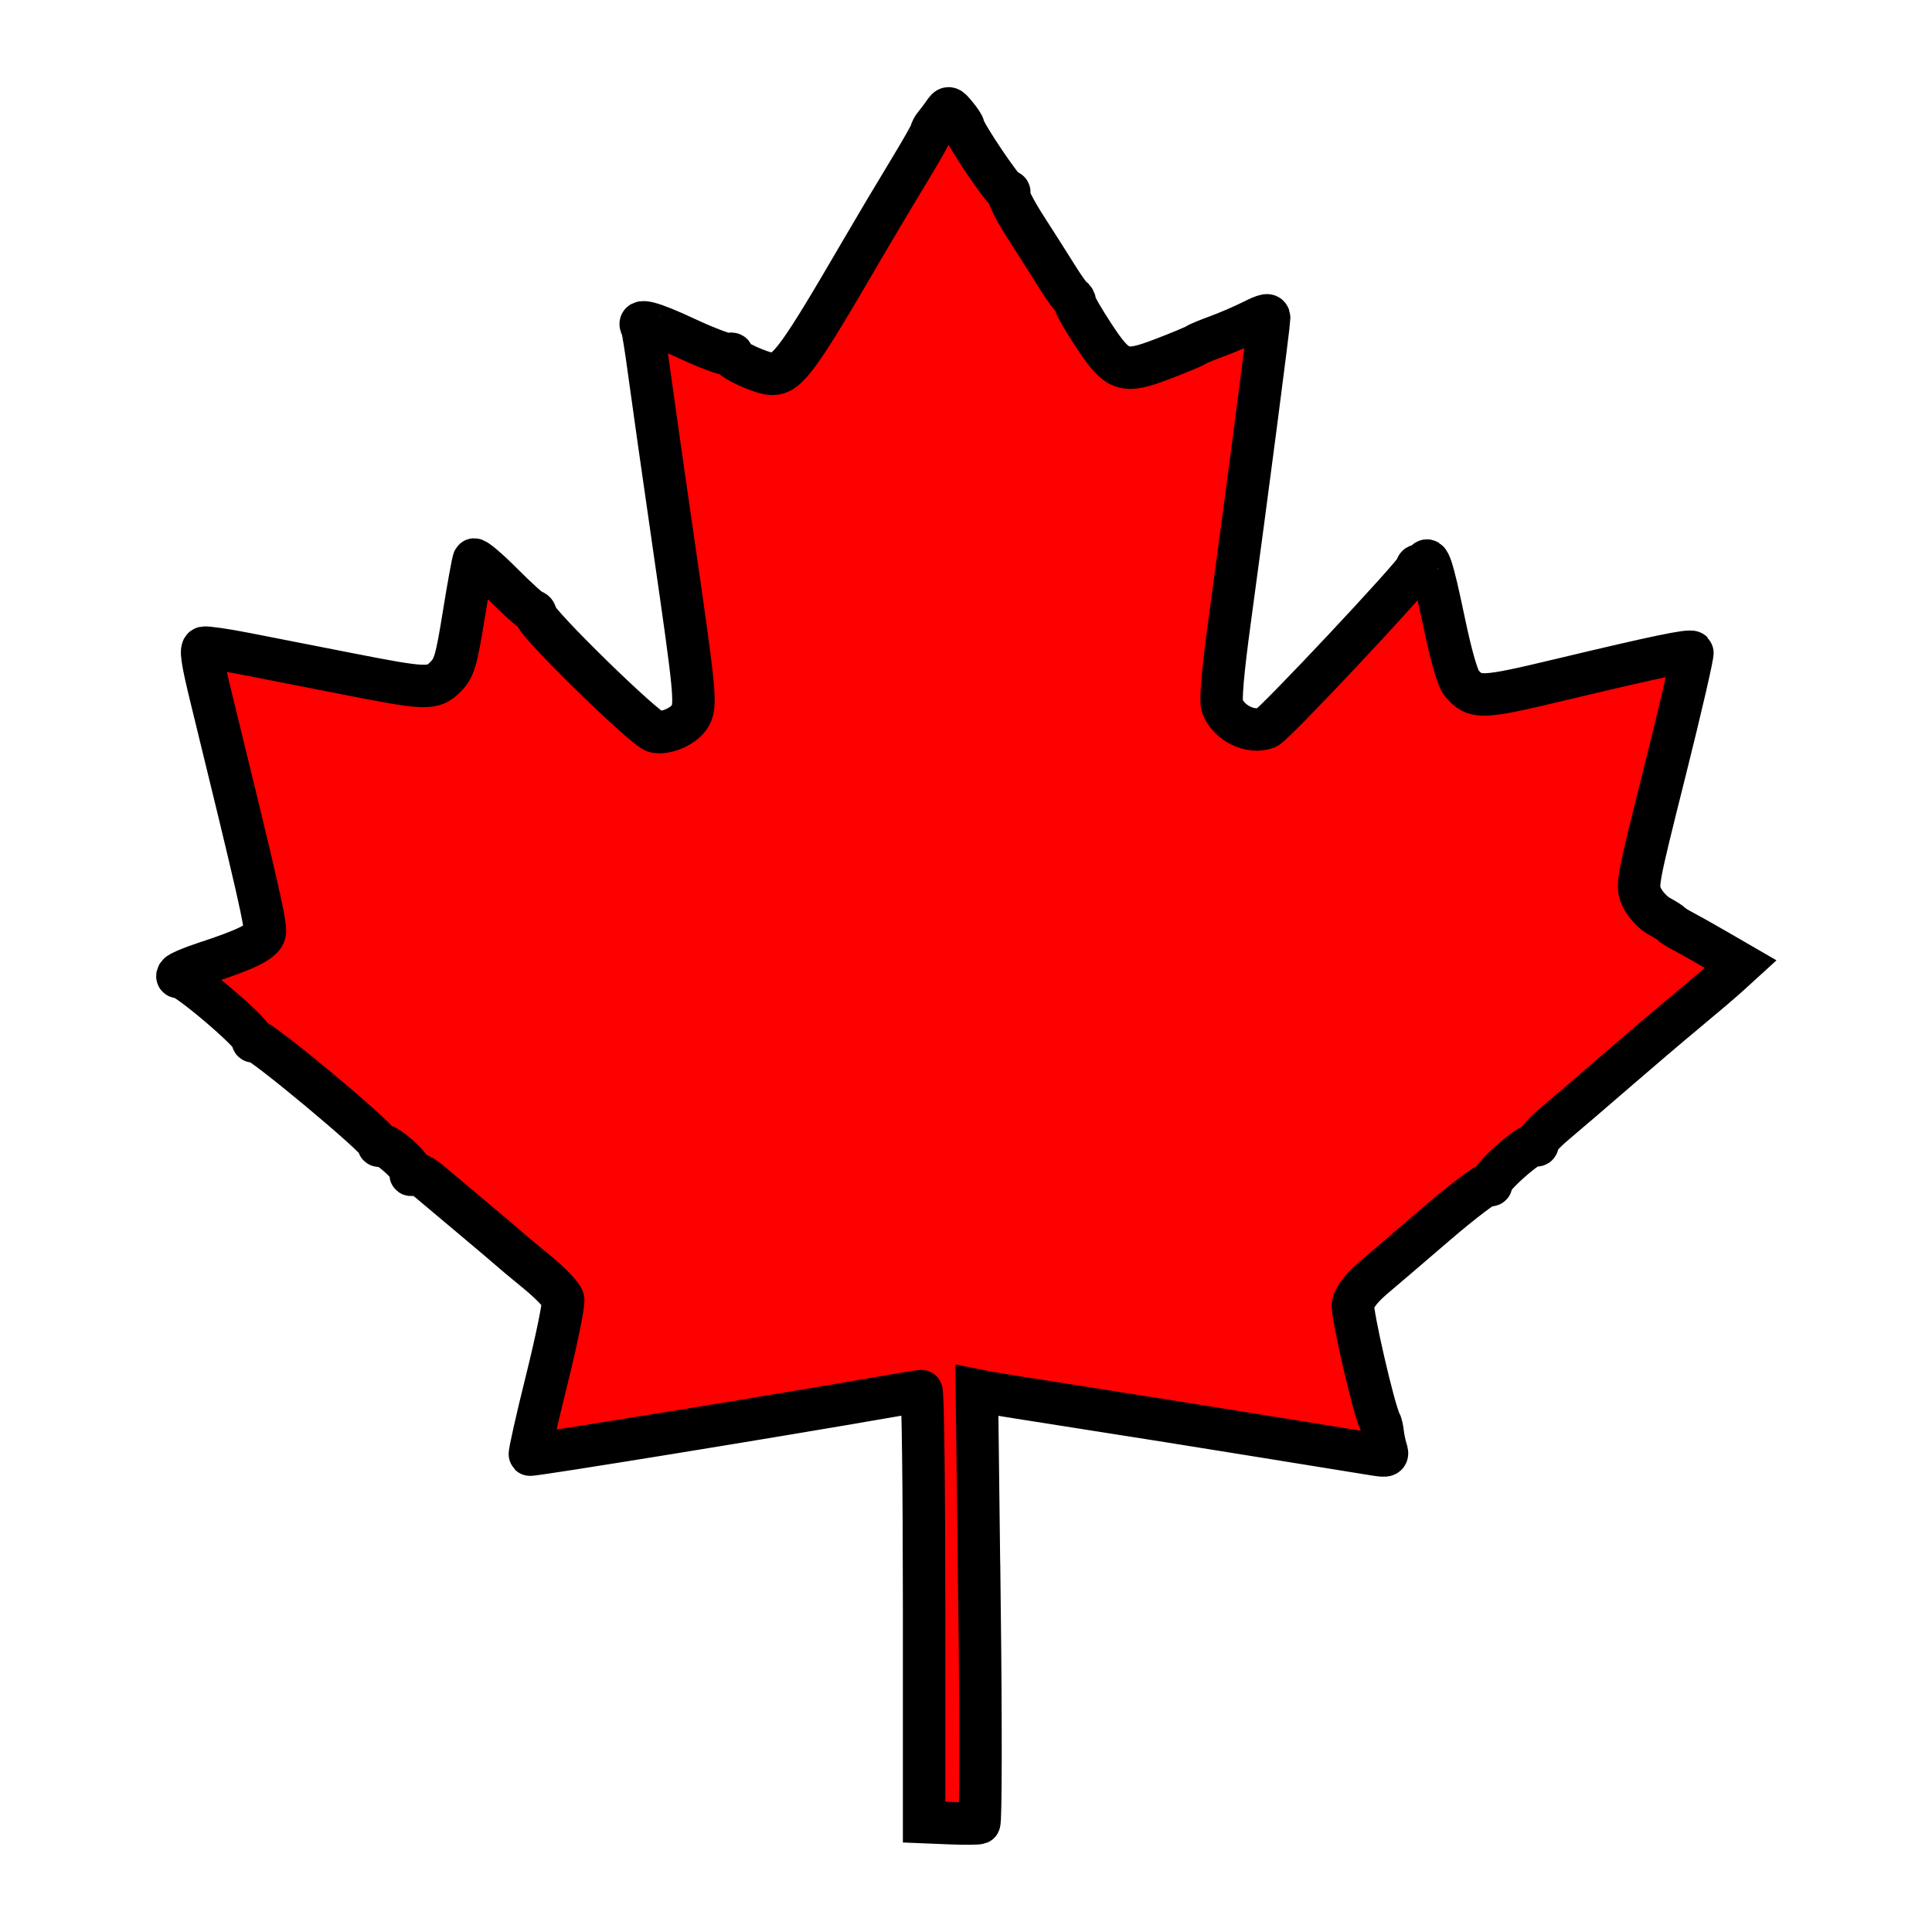
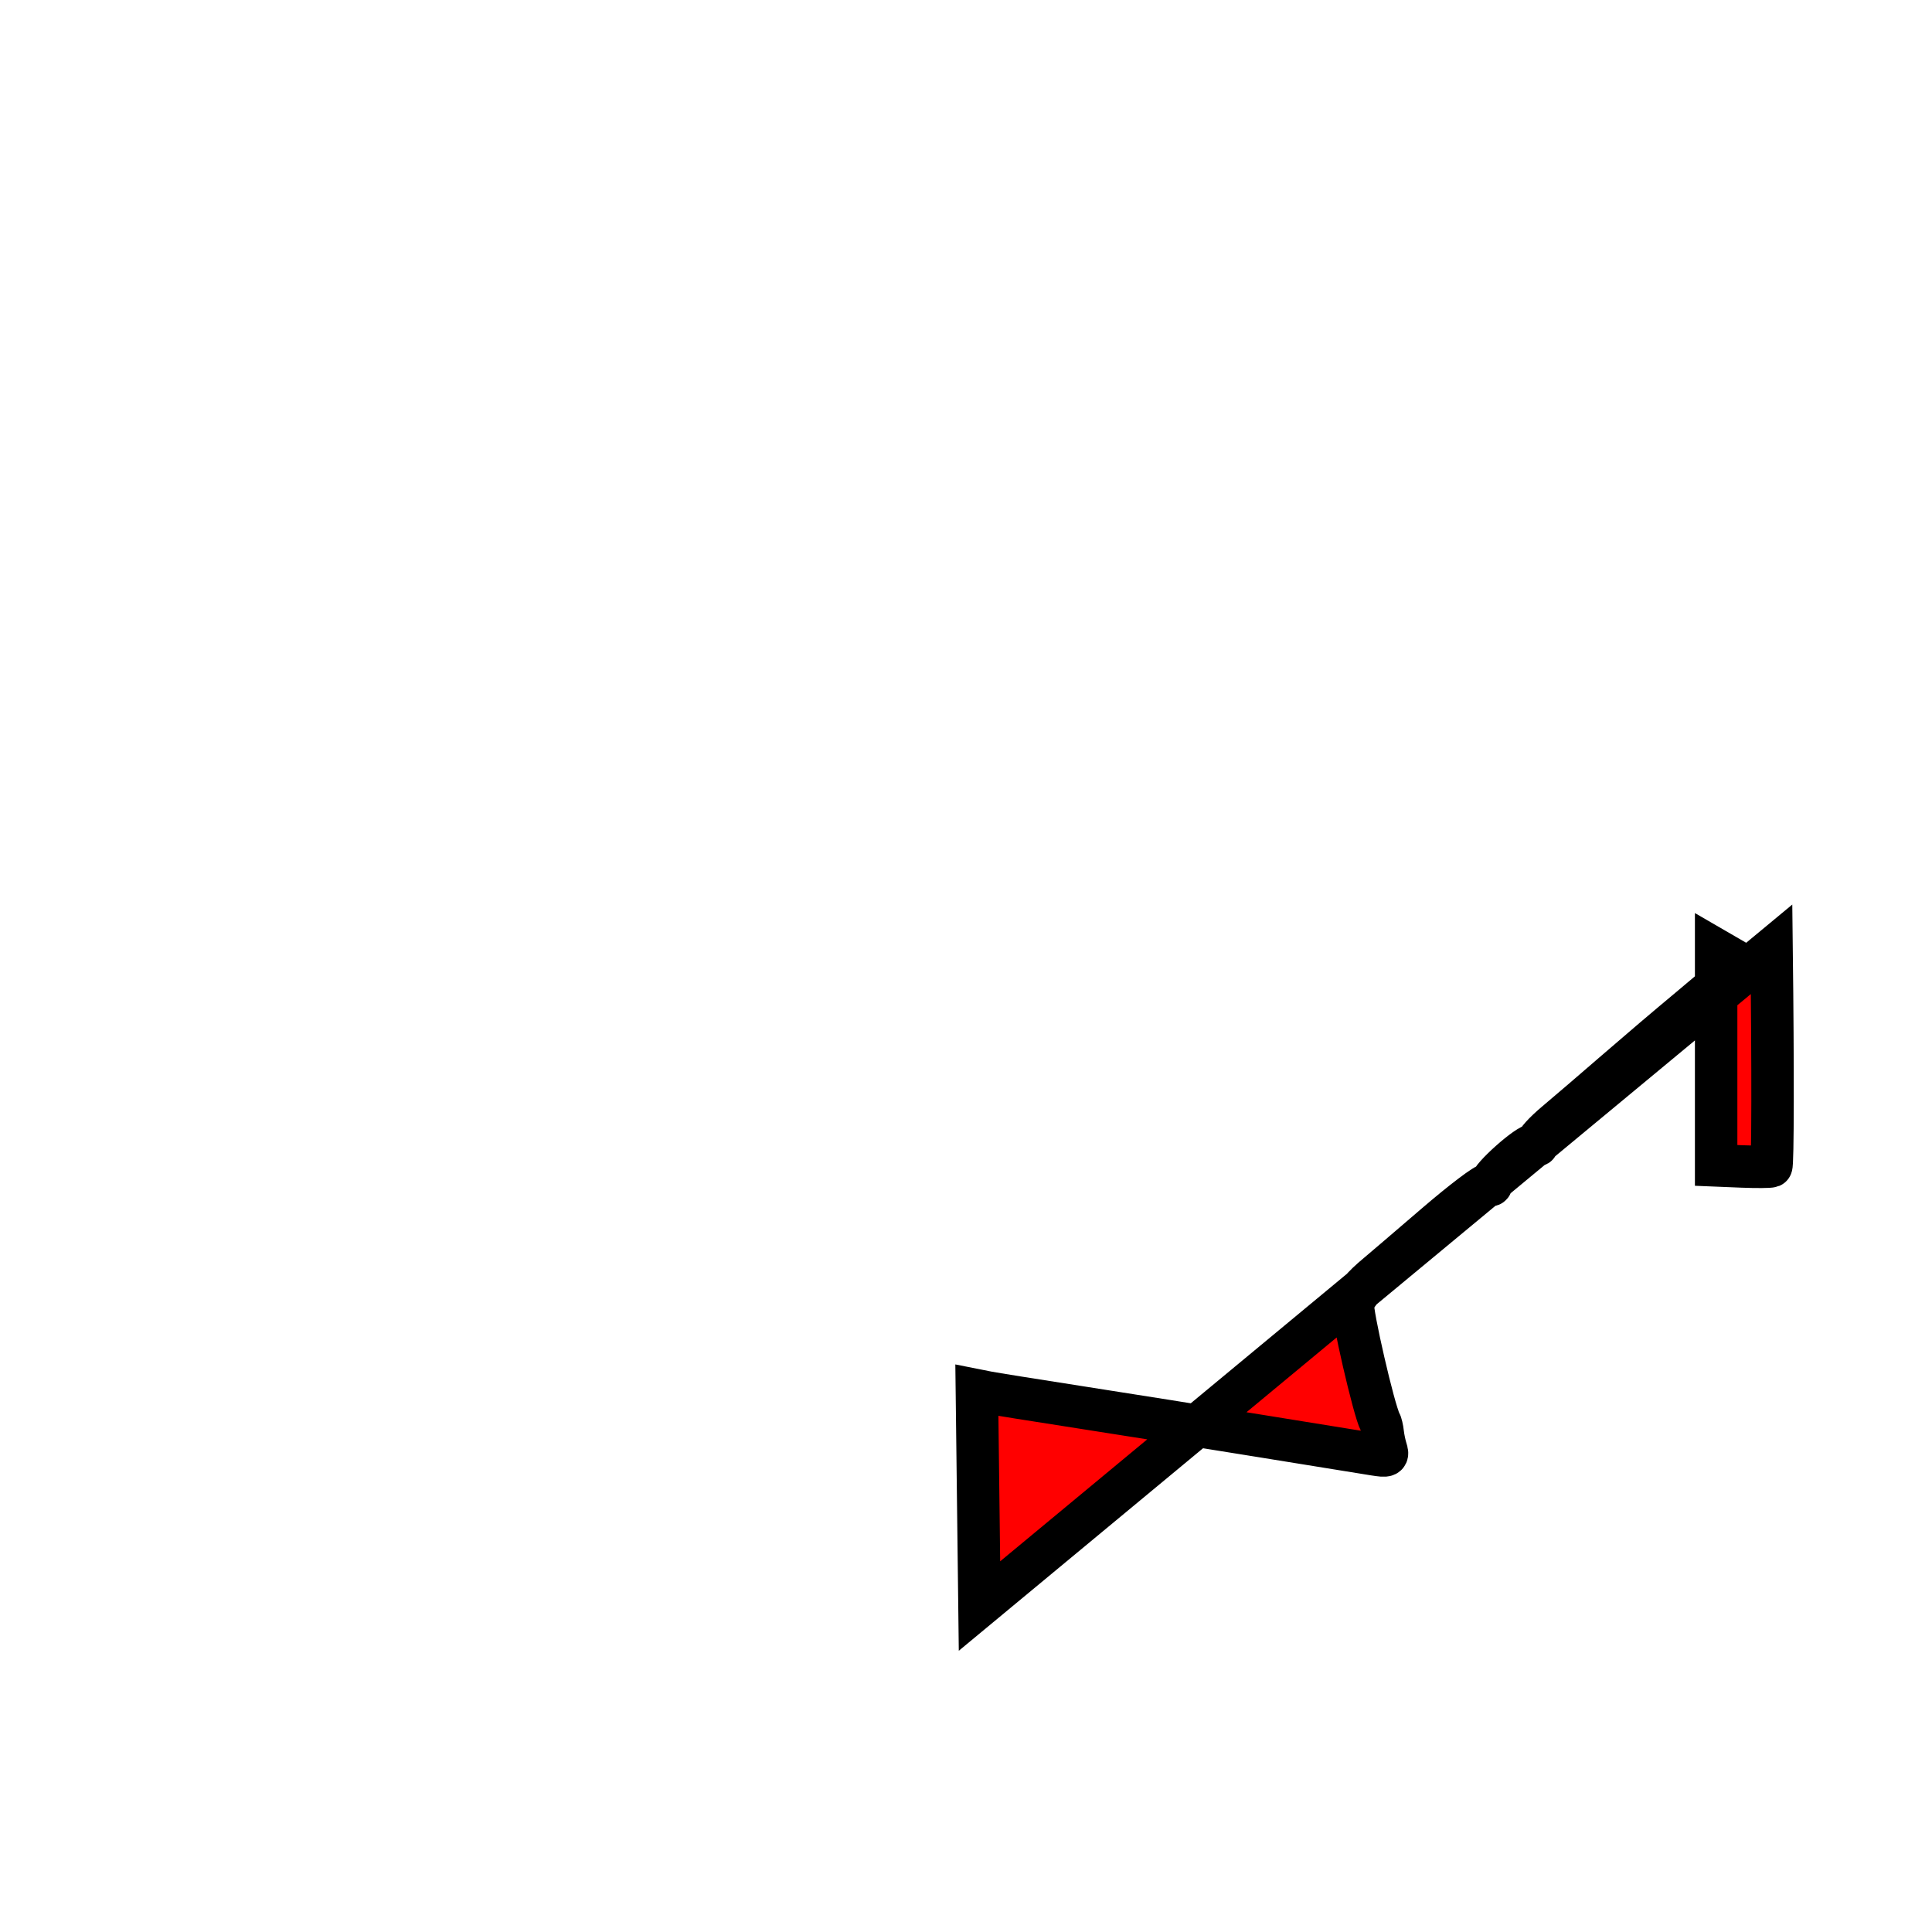
<svg xmlns="http://www.w3.org/2000/svg" width="180mm" height="180mm" viewBox="0 0 180 180" version="1.1" id="svg1">
  <defs id="defs1" />
  <g id="layer1">
-     <path style="display:inline;fill:#ff0000;fill-opacity:1;stroke:#000000;stroke-width:3.955;stroke-dasharray:none;stroke-opacity:1" d="m 91.256,149.631 -0.243,-20.096 0.972,0.193 c 0.535,0.106 4.438,0.731 8.674,1.389 4.236,0.657 11.847,1.869 16.912,2.693 5.065,0.824 9.79,1.588 10.499,1.698 1.197,0.187 1.273,0.151 1.065,-0.505 -0.123,-0.389 -0.261,-1.051 -0.306,-1.473 -0.045,-0.422 -0.162,-0.911 -0.259,-1.087 -0.552,-0.994 -2.684,-10.259 -2.516,-10.93 0.203,-0.809 0.85,-1.603 2.273,-2.786 0.443,-0.368 2.875,-2.449 5.406,-4.624 2.531,-2.175 4.756,-3.859 4.945,-3.743 0.189,0.117 0.302,0.069 0.251,-0.104 -0.142,-0.489 3.535,-3.757 4.028,-3.581 0.239,0.086 0.352,0.019 0.249,-0.147 -0.103,-0.166 0.68,-1.031 1.741,-1.922 1.06,-0.89 3.586,-3.056 5.612,-4.813 2.026,-1.757 4.99,-4.278 6.586,-5.603 1.596,-1.324 3.383,-2.847 3.971,-3.384 l 1.069,-0.976 -2.296,-1.33 c -1.263,-0.731 -2.673,-1.523 -3.133,-1.76 -0.461,-0.237 -0.913,-0.521 -1.005,-0.631 -0.092,-0.111 -0.619,-0.447 -1.172,-0.747 -0.552,-0.301 -1.261,-1.054 -1.574,-1.674 -0.565,-1.119 -0.549,-1.213 2.138,-11.939 1.489,-5.946 2.628,-10.891 2.53,-10.988 -0.226,-0.226 -3.336,0.422 -12.183,2.537 -7.474,1.787 -8.01,1.81 -9.278,0.402 -0.4,-0.445 -1.002,-2.525 -1.707,-5.903 -1.045,-5.009 -1.443,-6.2 -1.768,-5.29 -0.083,0.231 -0.288,0.335 -0.457,0.231 -0.168,-0.104 -0.306,-0.019 -0.306,0.183 0,0.464 -13.279,14.621 -13.959,14.881 -1.493,0.573 -3.528,-0.418 -4.135,-2.013 -0.195,-0.514 0.038,-3.182 0.68,-7.91 1.553,-11.365 3.683,-27.698 3.683,-28.245 0,-0.403 -0.31,-0.346 -1.591,0.294 -0.875,0.437 -2.344,1.068 -3.265,1.403 -0.921,0.335 -1.825,0.713 -2.009,0.841 -0.184,0.128 -1.565,0.701 -3.068,1.275 -3.646,1.391 -4.181,1.204 -6.449,-2.251 -0.936,-1.425 -1.701,-2.758 -1.701,-2.963 0,-0.204 -0.116,-0.422 -0.257,-0.483 -0.141,-0.064 -0.774,-0.941 -1.405,-1.954 -0.631,-1.013 -1.952,-3.091 -2.935,-4.619 -0.983,-1.527 -1.695,-2.925 -1.584,-3.106 0.112,-0.181 0.051,-0.288 -0.137,-0.238 -0.303,0.082 -4.047,-5.469 -4.075,-6.041 -0.004,-0.127 -0.322,-0.604 -0.702,-1.06 -0.679,-0.816 -0.699,-0.819 -1.15,-0.168 -0.252,0.364 -0.615,0.845 -0.805,1.067 -0.191,0.222 -0.353,0.524 -0.361,0.67 -0.007,0.146 -0.978,1.848 -2.155,3.782 -1.177,1.934 -3.105,5.174 -4.284,7.2 -5.871,10.086 -6.935,11.553 -8.376,11.553 -0.933,0 -3.939,-1.377 -3.733,-1.71 0.099,-0.16 -0.025,-0.213 -0.271,-0.119 -0.248,0.095 -2.076,-0.587 -4.06,-1.516 -3.196,-1.496 -4.58,-1.848 -4.079,-1.037 0.089,0.143 0.391,1.979 0.67,4.079 0.28,2.1 1.34,9.544 2.355,16.543 1.944,13.397 2.056,14.556 1.503,15.591 -0.506,0.946 -2.229,1.732 -3.286,1.5 -0.944,-0.207 -11.104,-10.136 -11.104,-10.851 0,-0.208 -0.131,-0.379 -0.291,-0.379 -0.16,0 -1.426,-1.139 -2.814,-2.532 -1.388,-1.393 -2.592,-2.41 -2.676,-2.26 -0.084,0.149 -0.505,2.457 -0.936,5.127 -0.692,4.292 -0.889,4.963 -1.696,5.777 -1.189,1.2 -1.732,1.184 -9.133,-0.271 -3.335,-0.656 -7.613,-1.495 -9.506,-1.865 -1.893,-0.37 -3.639,-0.624 -3.88,-0.566 -0.338,0.082 -0.184,1.144 0.669,4.627 4.383,17.89 5.164,21.315 5.002,21.959 -0.195,0.779 -1.668,1.513 -5.63,2.807 -1.241,0.405 -2.345,0.88 -2.453,1.054 -0.108,0.175 -0.059,0.276 0.108,0.225 0.558,-0.169 7.001,5.311 6.854,5.829 -0.05,0.178 0.048,0.238 0.219,0.132 0.382,-0.236 11.631,9.138 11.502,9.584 -0.05,0.176 0.041,0.238 0.203,0.138 0.433,-0.267 3.114,2.135 2.854,2.556 -0.132,0.213 -0.064,0.261 0.168,0.117 0.218,-0.134 0.882,0.175 1.506,0.702 0.614,0.519 2.458,2.069 4.099,3.445 1.641,1.376 3.152,2.657 3.358,2.847 0.206,0.189 1.379,1.168 2.607,2.175 1.228,1.007 2.309,2.137 2.402,2.512 0.093,0.374 -0.595,3.753 -1.529,7.508 -0.934,3.755 -1.638,6.887 -1.564,6.961 0.11,0.11 23.06,-3.618 33.375,-5.422 1.566,-0.274 2.96,-0.498 3.098,-0.497 0.138,3.7e-4 0.251,9.036 0.251,20.079 v 20.078 l 2.428,0.099 c 1.335,0.051 2.552,0.045 2.704,-0.019 0.151,-0.065 0.166,-9.162 0.034,-20.215 z" id="path2" />
+     <path style="display:inline;fill:#ff0000;fill-opacity:1;stroke:#000000;stroke-width:3.955;stroke-dasharray:none;stroke-opacity:1" d="m 91.256,149.631 -0.243,-20.096 0.972,0.193 c 0.535,0.106 4.438,0.731 8.674,1.389 4.236,0.657 11.847,1.869 16.912,2.693 5.065,0.824 9.79,1.588 10.499,1.698 1.197,0.187 1.273,0.151 1.065,-0.505 -0.123,-0.389 -0.261,-1.051 -0.306,-1.473 -0.045,-0.422 -0.162,-0.911 -0.259,-1.087 -0.552,-0.994 -2.684,-10.259 -2.516,-10.93 0.203,-0.809 0.85,-1.603 2.273,-2.786 0.443,-0.368 2.875,-2.449 5.406,-4.624 2.531,-2.175 4.756,-3.859 4.945,-3.743 0.189,0.117 0.302,0.069 0.251,-0.104 -0.142,-0.489 3.535,-3.757 4.028,-3.581 0.239,0.086 0.352,0.019 0.249,-0.147 -0.103,-0.166 0.68,-1.031 1.741,-1.922 1.06,-0.89 3.586,-3.056 5.612,-4.813 2.026,-1.757 4.99,-4.278 6.586,-5.603 1.596,-1.324 3.383,-2.847 3.971,-3.384 l 1.069,-0.976 -2.296,-1.33 v 20.078 l 2.428,0.099 c 1.335,0.051 2.552,0.045 2.704,-0.019 0.151,-0.065 0.166,-9.162 0.034,-20.215 z" id="path2" />
  </g>
</svg>